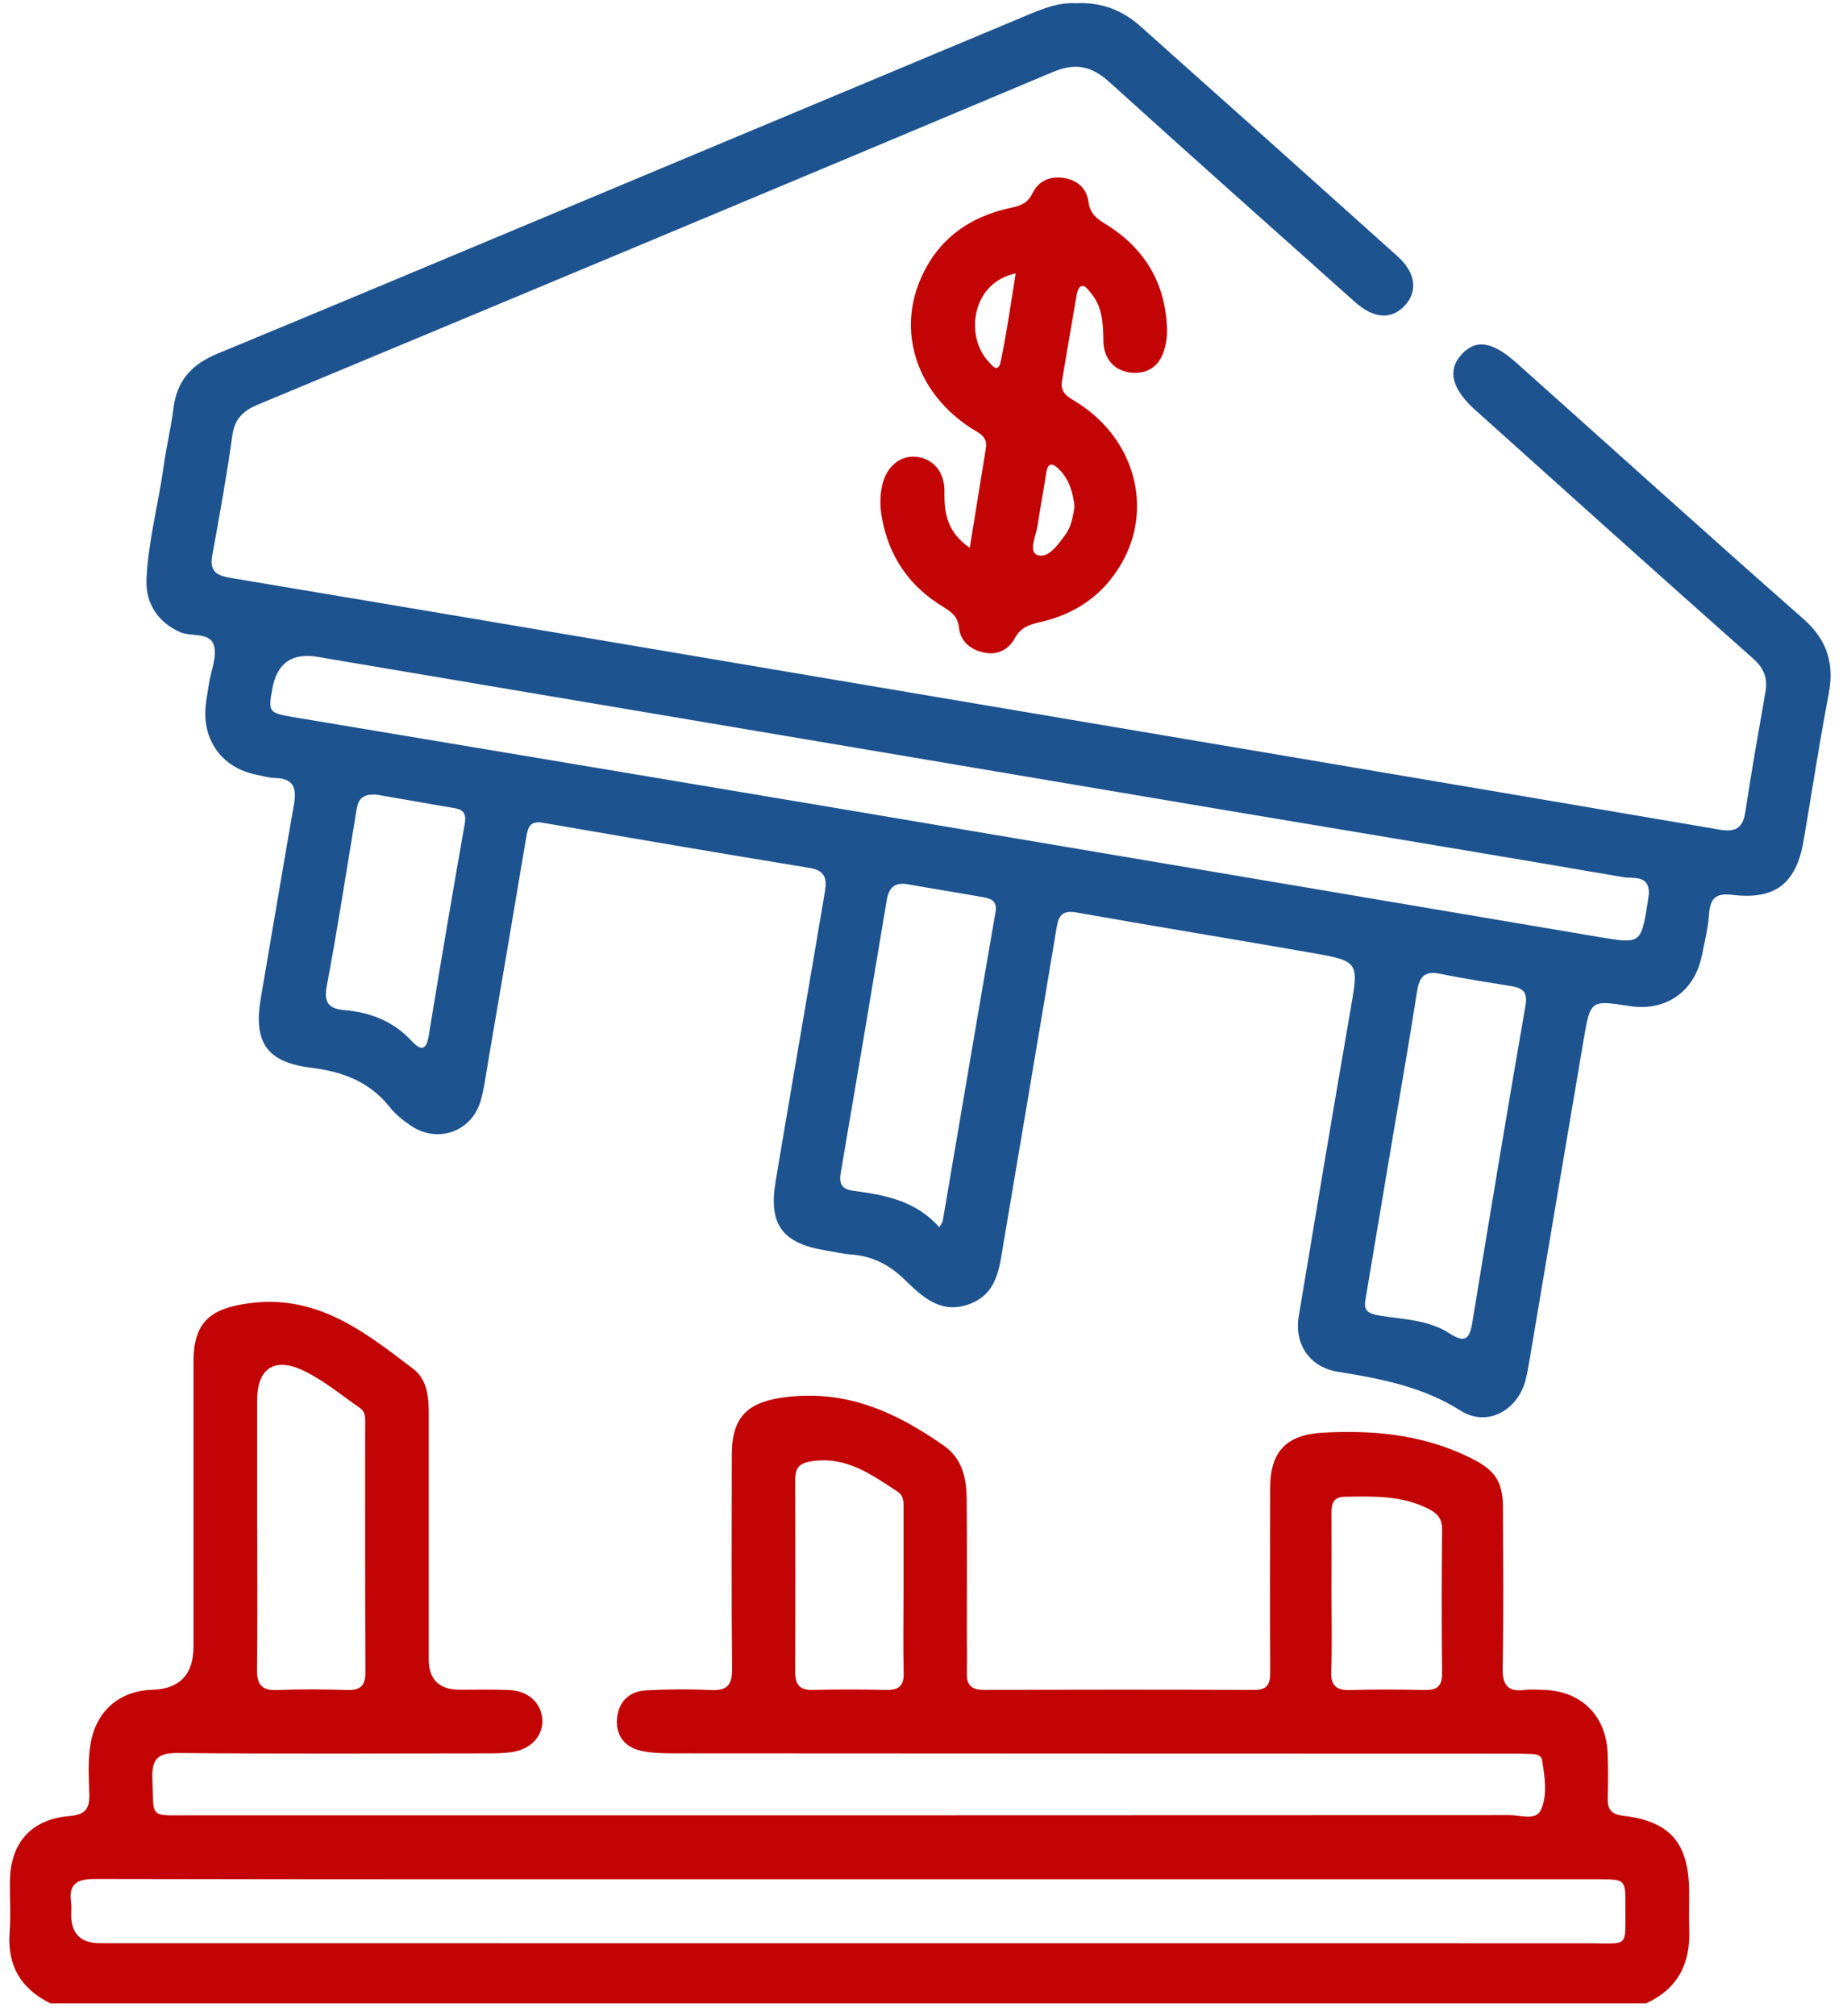
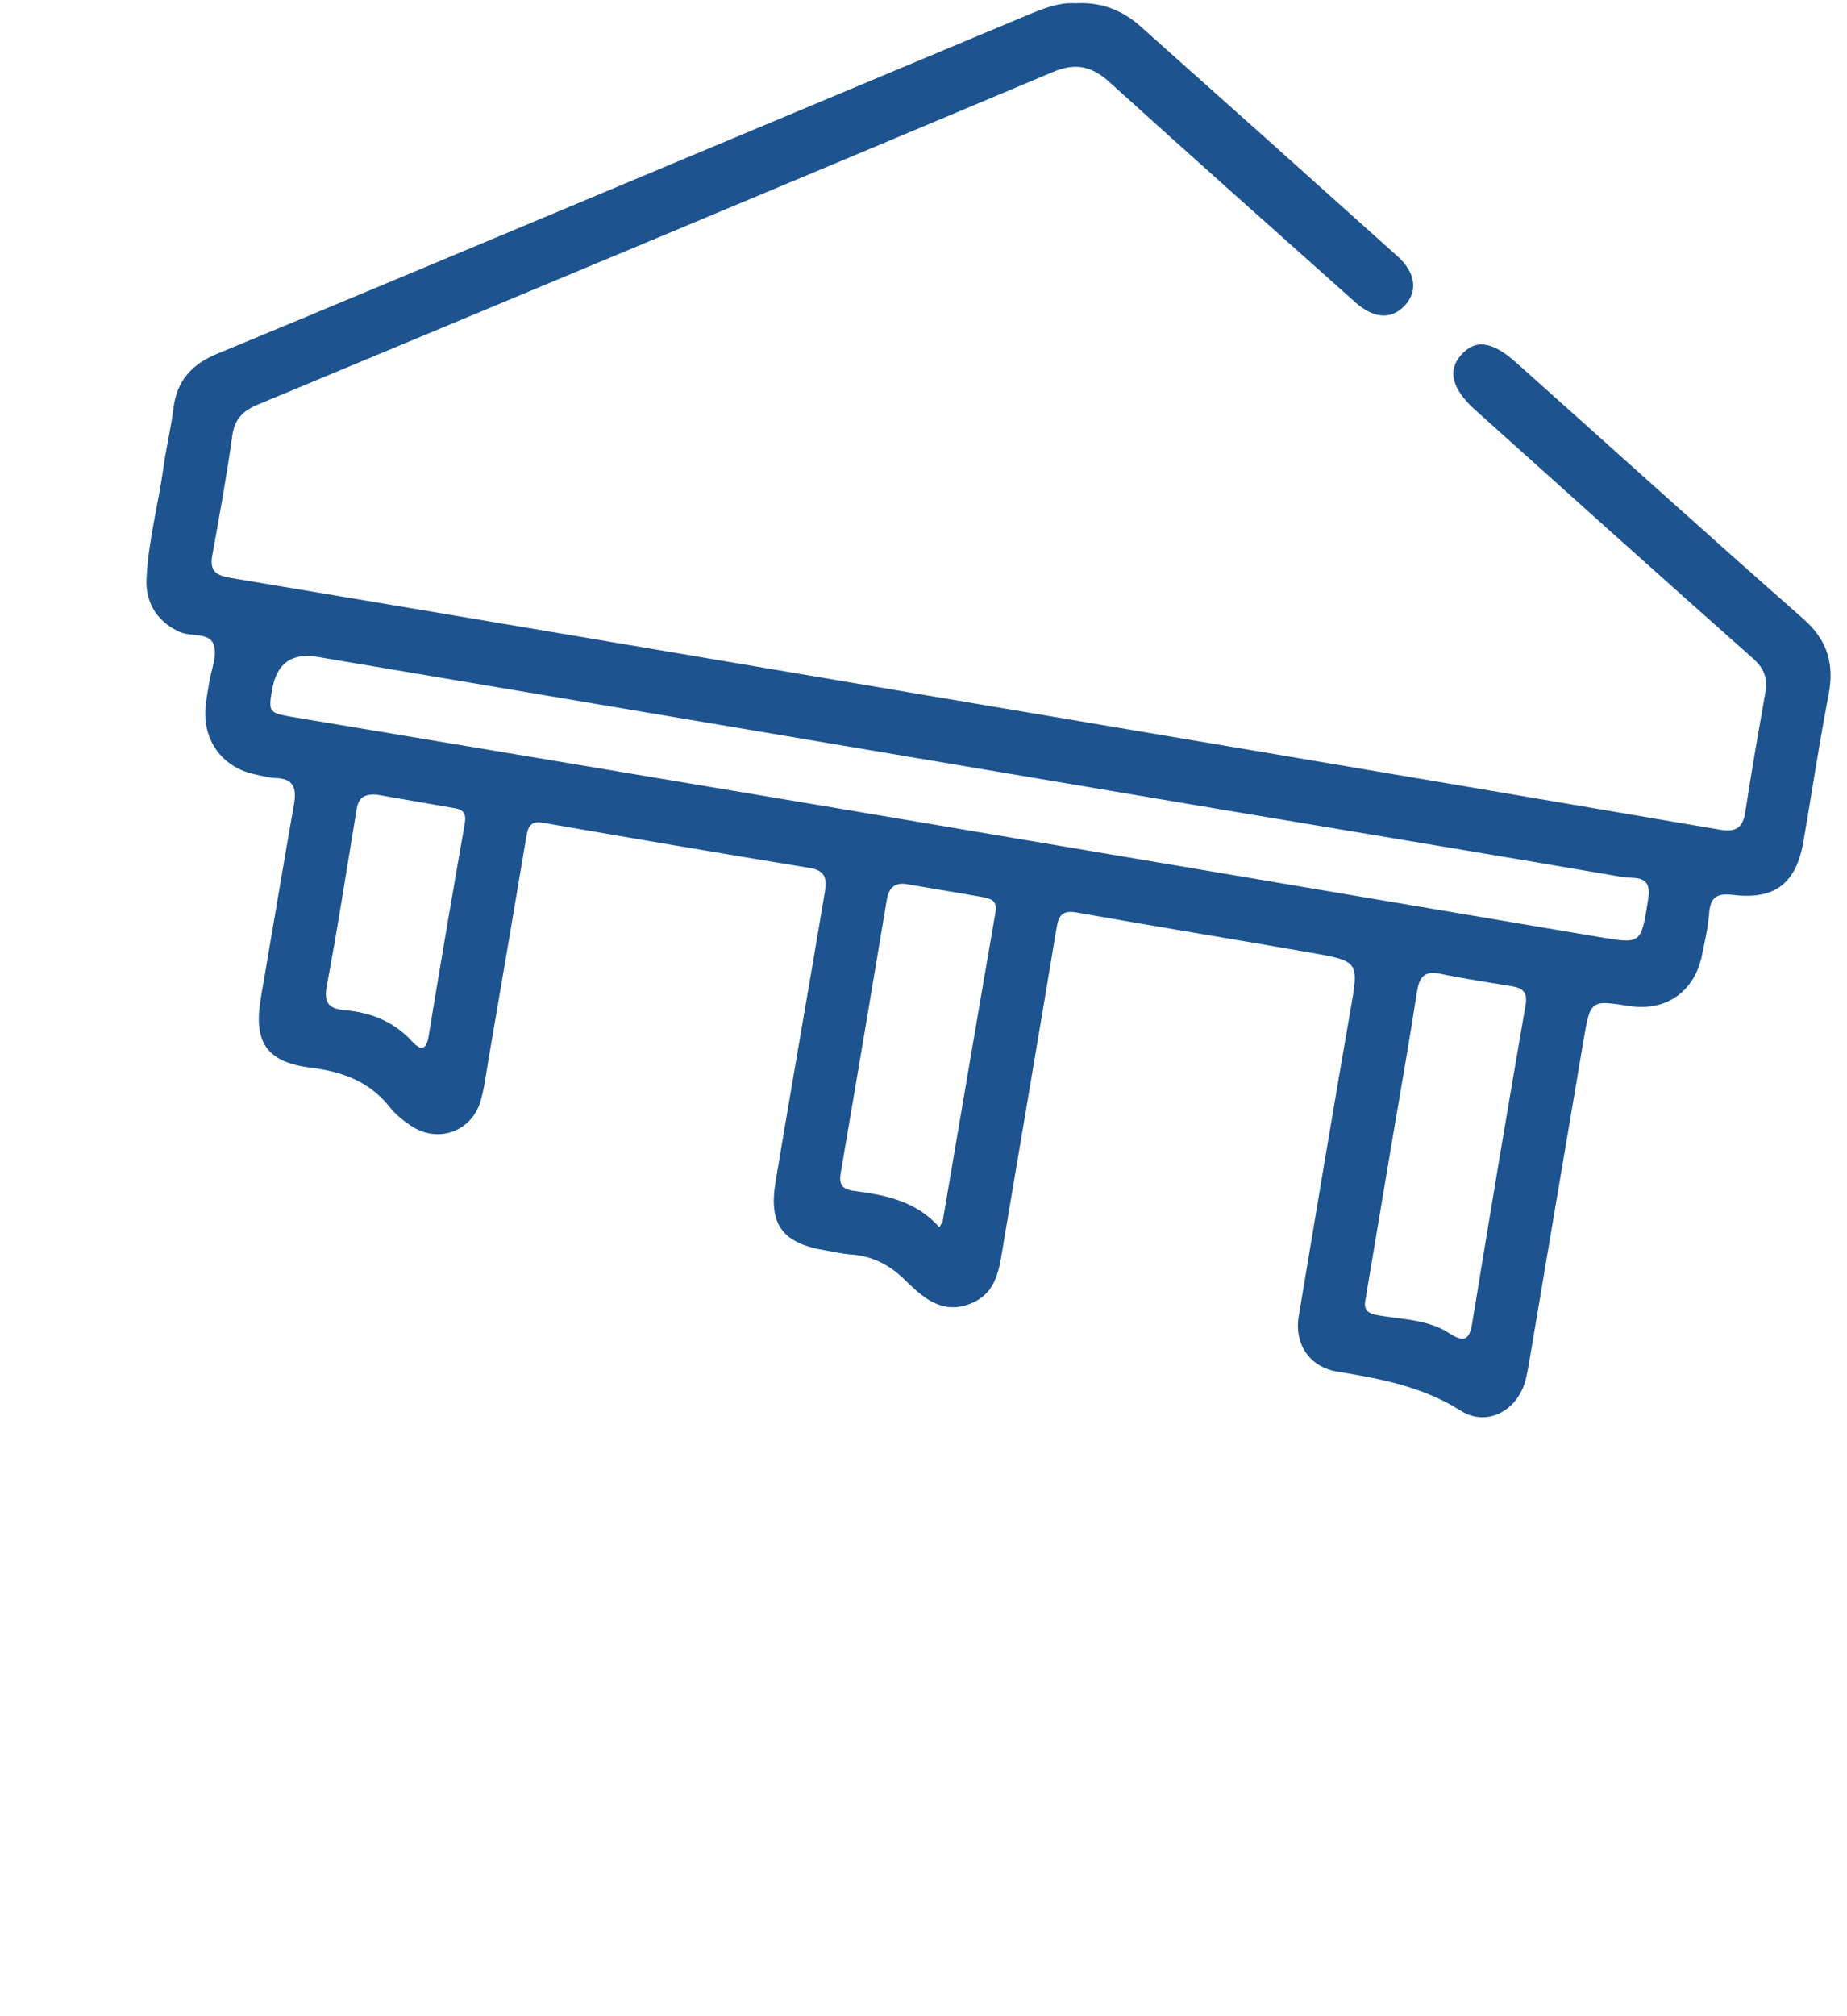
<svg xmlns="http://www.w3.org/2000/svg" width="77" height="84" viewBox="0 0 77 84" fill="none">
-   <path d="M2.1 83.463C0.873 82.861 0.297 81.898 0.401 80.51C0.453 79.808 0.405 79.102 0.412 78.396C0.427 76.788 1.285 75.797 2.9 75.66C3.543 75.606 3.739 75.373 3.723 74.763C3.706 74.035 3.65 73.3 3.789 72.572C4.041 71.26 5.001 70.441 6.34 70.401C7.491 70.368 8.067 69.766 8.067 68.596C8.067 64.639 8.065 60.68 8.067 56.723C8.067 55.06 8.797 54.498 10.431 54.291C13.256 53.933 15.218 55.504 17.224 57.027C17.835 57.49 17.874 58.246 17.874 58.965C17.874 62.353 17.874 65.743 17.874 69.13C17.874 69.976 18.309 70.399 19.18 70.399C19.858 70.399 20.535 70.382 21.211 70.41C22.013 70.441 22.55 70.925 22.606 71.616C22.663 72.283 22.167 72.861 21.383 72.99C21.011 73.05 20.627 73.05 20.249 73.05C15.966 73.055 11.683 73.072 7.4 73.035C6.564 73.029 6.32 73.298 6.353 74.111C6.418 75.782 6.192 75.63 7.902 75.63C26.253 75.632 44.605 75.632 62.956 75.623C63.395 75.623 64.031 75.862 64.238 75.408C64.525 74.776 64.398 74.026 64.288 73.331C64.253 73.113 64.023 73.081 63.829 73.074C63.532 73.063 63.234 73.061 62.934 73.061C51.304 73.057 39.677 73.057 28.047 73.048C27.617 73.048 27.176 73.037 26.757 72.95C26.055 72.803 25.666 72.32 25.724 71.605C25.781 70.895 26.233 70.458 26.95 70.423C27.843 70.378 28.741 70.369 29.631 70.412C30.301 70.445 30.527 70.215 30.52 69.534C30.49 66.553 30.505 63.572 30.509 60.589C30.512 58.97 31.229 58.383 32.821 58.2C35.325 57.911 37.365 58.844 39.325 60.213C40.151 60.788 40.292 61.61 40.301 62.496C40.318 64.313 40.307 66.129 40.307 67.944C40.307 68.539 40.318 69.137 40.307 69.732C40.298 70.215 40.52 70.404 41 70.404C44.768 70.395 48.536 70.393 52.304 70.406C52.891 70.408 52.956 70.097 52.954 69.632C52.943 67.083 52.947 64.537 52.952 61.988C52.954 60.456 53.645 59.772 55.153 59.689C57.265 59.572 59.307 59.767 61.248 60.712C62.289 61.219 62.656 61.662 62.658 62.833C62.664 65.056 62.688 67.279 62.645 69.502C62.632 70.232 62.882 70.495 63.581 70.406C63.823 70.375 64.068 70.399 64.314 70.404C65.898 70.432 66.958 71.457 67.021 73.044C67.045 73.665 67.041 74.291 67.026 74.915C67.015 75.362 67.15 75.588 67.656 75.647C69.618 75.873 70.394 76.773 70.42 78.763C70.426 79.304 70.404 79.847 70.424 80.388C70.478 81.803 69.946 82.863 68.623 83.465H2.1V83.463ZM35.351 78.298C24.89 78.298 14.432 78.305 3.971 78.283C3.202 78.283 2.848 78.485 2.965 79.282C2.989 79.441 2.967 79.606 2.967 79.769C2.967 80.561 3.367 80.958 4.167 80.958C24.842 80.96 45.518 80.964 66.193 80.962C67.951 80.962 67.749 81.19 67.762 79.415C67.769 78.3 67.762 78.298 66.647 78.298C56.215 78.298 45.783 78.298 35.351 78.298ZM10.723 63.707C10.723 65.656 10.738 67.605 10.714 69.554C10.705 70.173 10.903 70.438 11.555 70.412C12.528 70.371 13.504 70.38 14.477 70.41C15.04 70.428 15.238 70.219 15.233 69.654C15.216 66.243 15.225 62.831 15.223 59.419C15.223 59.15 15.268 58.846 15.014 58.668C14.238 58.127 13.493 57.505 12.648 57.103C11.424 56.521 10.72 57.027 10.72 58.344C10.72 60.13 10.72 61.918 10.72 63.705L10.723 63.707ZM37.667 66.293C37.667 65.156 37.667 64.02 37.667 62.881C37.667 62.611 37.695 62.327 37.424 62.149C36.339 61.44 35.294 60.667 33.856 60.877C33.334 60.953 33.152 61.14 33.152 61.636C33.16 64.315 33.16 66.996 33.152 69.676C33.152 70.18 33.336 70.419 33.869 70.406C34.897 70.384 35.926 70.384 36.954 70.406C37.474 70.419 37.687 70.234 37.673 69.7C37.647 68.563 37.665 67.427 37.667 66.288V66.293ZM55.509 66.386C55.509 67.466 55.537 68.548 55.498 69.628C55.476 70.243 55.72 70.432 56.306 70.412C57.332 70.38 58.36 70.388 59.386 70.41C59.89 70.421 60.122 70.267 60.118 69.719C60.096 67.72 60.1 65.721 60.118 63.72C60.122 63.276 59.935 63.055 59.546 62.859C58.432 62.299 57.252 62.338 56.061 62.359C55.561 62.368 55.507 62.67 55.509 63.061C55.516 64.169 55.511 65.278 55.509 66.386Z" fill="#C20404" />
  <path d="M44.892 0.133C45.926 0.087 46.798 0.433 47.532 1.085C51.115 4.275 54.692 7.471 58.26 10.676C59.025 11.363 59.114 12.141 58.566 12.729C58.008 13.327 57.276 13.286 56.491 12.586C53.073 9.537 49.649 6.495 46.252 3.421C45.52 2.758 44.846 2.601 43.906 2.995C32.865 7.636 21.813 12.251 10.757 16.854C10.114 17.121 9.777 17.462 9.68 18.177C9.451 19.839 9.149 21.491 8.849 23.142C8.732 23.792 9.008 23.977 9.612 24.077C19.197 25.68 28.78 27.305 38.362 28.924C49.466 30.8 60.574 32.668 71.676 34.563C72.375 34.683 72.66 34.496 72.764 33.809C73.016 32.149 73.308 30.495 73.597 28.844C73.701 28.257 73.547 27.842 73.075 27.427C69.201 23.994 65.348 20.535 61.498 17.078C60.526 16.204 60.342 15.437 60.904 14.798C61.5 14.12 62.195 14.203 63.217 15.115C67.202 18.67 71.161 22.251 75.172 25.776C76.193 26.673 76.48 27.666 76.23 28.959C75.839 30.978 75.537 33.016 75.187 35.043C74.887 36.79 74.018 37.497 72.249 37.284C71.5 37.192 71.296 37.438 71.246 38.112C71.204 38.677 71.067 39.233 70.954 39.791C70.65 41.315 69.453 42.151 67.927 41.914C66.313 41.662 66.302 41.662 66.02 43.32C65.266 47.751 64.522 52.184 63.773 56.614C63.723 56.907 63.675 57.203 63.601 57.492C63.271 58.768 61.995 59.469 60.896 58.774C59.301 57.766 57.556 57.44 55.763 57.149C54.601 56.96 53.947 56.006 54.145 54.826C54.851 50.58 55.563 46.334 56.298 42.092C56.65 40.061 56.678 40.048 54.642 39.691C51.389 39.122 48.128 38.592 44.877 38.016C44.277 37.91 44.129 38.157 44.045 38.674C43.317 43.055 42.569 47.431 41.833 51.81C41.661 52.831 41.581 53.909 40.398 54.337C39.21 54.769 38.434 54.013 37.693 53.294C37.059 52.679 36.344 52.325 35.466 52.264C35.116 52.238 34.77 52.153 34.423 52.097C32.619 51.801 32.035 51.025 32.333 49.235C32.834 46.217 33.36 43.203 33.875 40.187C34.049 39.172 34.221 38.159 34.39 37.145C34.477 36.634 34.414 36.267 33.767 36.163C30.053 35.554 26.344 34.922 22.635 34.279C22.081 34.183 22.007 34.481 21.935 34.9C21.418 37.996 20.888 41.093 20.357 44.189C20.262 44.75 20.194 45.319 20.038 45.862C19.658 47.164 18.23 47.657 17.109 46.886C16.798 46.673 16.487 46.43 16.257 46.136C15.412 45.063 14.282 44.646 12.961 44.483C11.111 44.255 10.557 43.418 10.875 41.573C11.338 38.879 11.787 36.182 12.259 33.488C12.374 32.825 12.226 32.429 11.474 32.414C11.207 32.408 10.942 32.327 10.675 32.273C9.338 32.003 8.506 30.963 8.56 29.598C8.576 29.222 8.658 28.848 8.715 28.472C8.795 27.938 9.058 27.347 8.915 26.882C8.741 26.323 7.976 26.543 7.498 26.332C6.618 25.943 6.064 25.167 6.107 24.148C6.175 22.547 6.607 20.995 6.824 19.413C6.935 18.609 7.133 17.816 7.231 17.012C7.37 15.863 7.998 15.176 9.049 14.742C14.032 12.682 19.004 10.594 23.98 8.514C30.255 5.891 36.528 3.264 42.804 0.641C43.48 0.359 44.16 0.079 44.886 0.139L44.892 0.133ZM68.742 37.216C68.753 36.436 68.075 36.614 67.677 36.545C62.05 35.578 56.413 34.65 50.781 33.703C38.262 31.593 25.746 29.479 13.23 27.366C12.178 27.19 11.554 27.626 11.357 28.674C11.172 29.661 11.205 29.704 12.209 29.874C19.79 31.143 27.372 32.405 34.951 33.681C45.52 35.461 56.087 37.253 66.654 39.037C68.416 39.335 68.416 39.326 68.697 37.551C68.714 37.444 68.725 37.336 68.742 37.216ZM56.922 54.163C56.837 54.593 57.047 54.728 57.445 54.798C58.453 54.974 59.527 54.967 60.416 55.545C61.059 55.965 61.265 55.81 61.378 55.106C62.1 50.697 62.832 46.291 63.597 41.89C63.697 41.312 63.466 41.162 63.006 41.086C62.017 40.919 61.026 40.776 60.046 40.571C59.357 40.428 59.166 40.721 59.068 41.347C58.734 43.514 58.349 45.673 57.984 47.836C57.63 49.945 57.276 52.053 56.922 54.163ZM39.16 51.13C39.253 50.962 39.295 50.919 39.301 50.871C40.033 46.582 40.759 42.288 41.502 38.001C41.587 37.514 41.296 37.436 40.97 37.377C39.933 37.19 38.89 37.027 37.852 36.843C37.309 36.745 37.056 36.969 36.967 37.503C36.337 41.291 35.698 45.076 35.051 48.859C34.968 49.337 35.099 49.55 35.598 49.615C36.896 49.787 38.178 50.022 39.158 51.13H39.16ZM15.731 33.109C14.938 33.04 14.908 33.481 14.84 33.885C14.441 36.284 14.075 38.69 13.623 41.078C13.489 41.79 13.723 42.029 14.351 42.084C15.44 42.177 16.398 42.544 17.159 43.368C17.48 43.716 17.759 43.844 17.869 43.17C18.354 40.211 18.86 37.253 19.377 34.3C19.445 33.913 19.325 33.735 18.967 33.674C17.822 33.474 16.679 33.275 15.731 33.112V33.109Z" fill="#1D538F" />
-   <path d="M40.429 22.823C40.663 21.371 40.883 20.017 41.102 18.666C41.183 18.171 40.787 18.034 40.474 17.831C38.31 16.43 37.432 14.005 38.315 11.778C39.012 10.02 40.368 9.027 42.18 8.649C42.587 8.564 42.854 8.44 43.045 8.049C43.295 7.536 43.767 7.332 44.334 7.412C44.905 7.495 45.303 7.842 45.377 8.401C45.438 8.875 45.69 9.09 46.057 9.314C47.702 10.318 48.599 11.78 48.653 13.727C48.66 13.968 48.632 14.216 48.573 14.45C48.388 15.215 47.897 15.585 47.18 15.528C46.5 15.474 46.011 14.983 46 14.216C45.989 13.468 45.963 12.749 45.435 12.156C45.331 12.041 45.229 11.854 45.051 11.936C44.962 11.978 44.909 12.151 44.888 12.273C44.677 13.473 44.479 14.672 44.273 15.871C44.181 16.397 44.573 16.56 44.918 16.78C47.308 18.288 48.095 21.176 46.743 23.496C45.976 24.813 44.812 25.595 43.343 25.924C42.904 26.021 42.55 26.145 42.308 26.588C42.043 27.077 41.57 27.312 41 27.184C40.455 27.062 40.044 26.725 39.981 26.156C39.933 25.708 39.686 25.504 39.347 25.3C37.917 24.444 37.05 23.19 36.761 21.545C36.685 21.115 36.681 20.68 36.77 20.252C36.933 19.472 37.495 18.981 38.158 19.029C38.88 19.081 39.39 19.646 39.373 20.491C39.355 21.395 39.505 22.193 40.427 22.821L40.429 22.823ZM42.345 11.389C40.466 11.795 40.257 14.024 41.183 15.031C41.333 15.196 41.604 15.598 41.72 15.057C41.974 13.857 42.139 12.638 42.345 11.389ZM44.799 21.119C44.733 20.55 44.594 20.007 44.175 19.576C43.895 19.29 43.686 19.224 43.61 19.735C43.504 20.456 43.364 21.171 43.256 21.893C43.193 22.321 42.856 22.988 43.256 23.127C43.701 23.281 44.114 22.688 44.418 22.271C44.664 21.934 44.725 21.528 44.796 21.121L44.799 21.119Z" fill="#C20404" />
</svg>